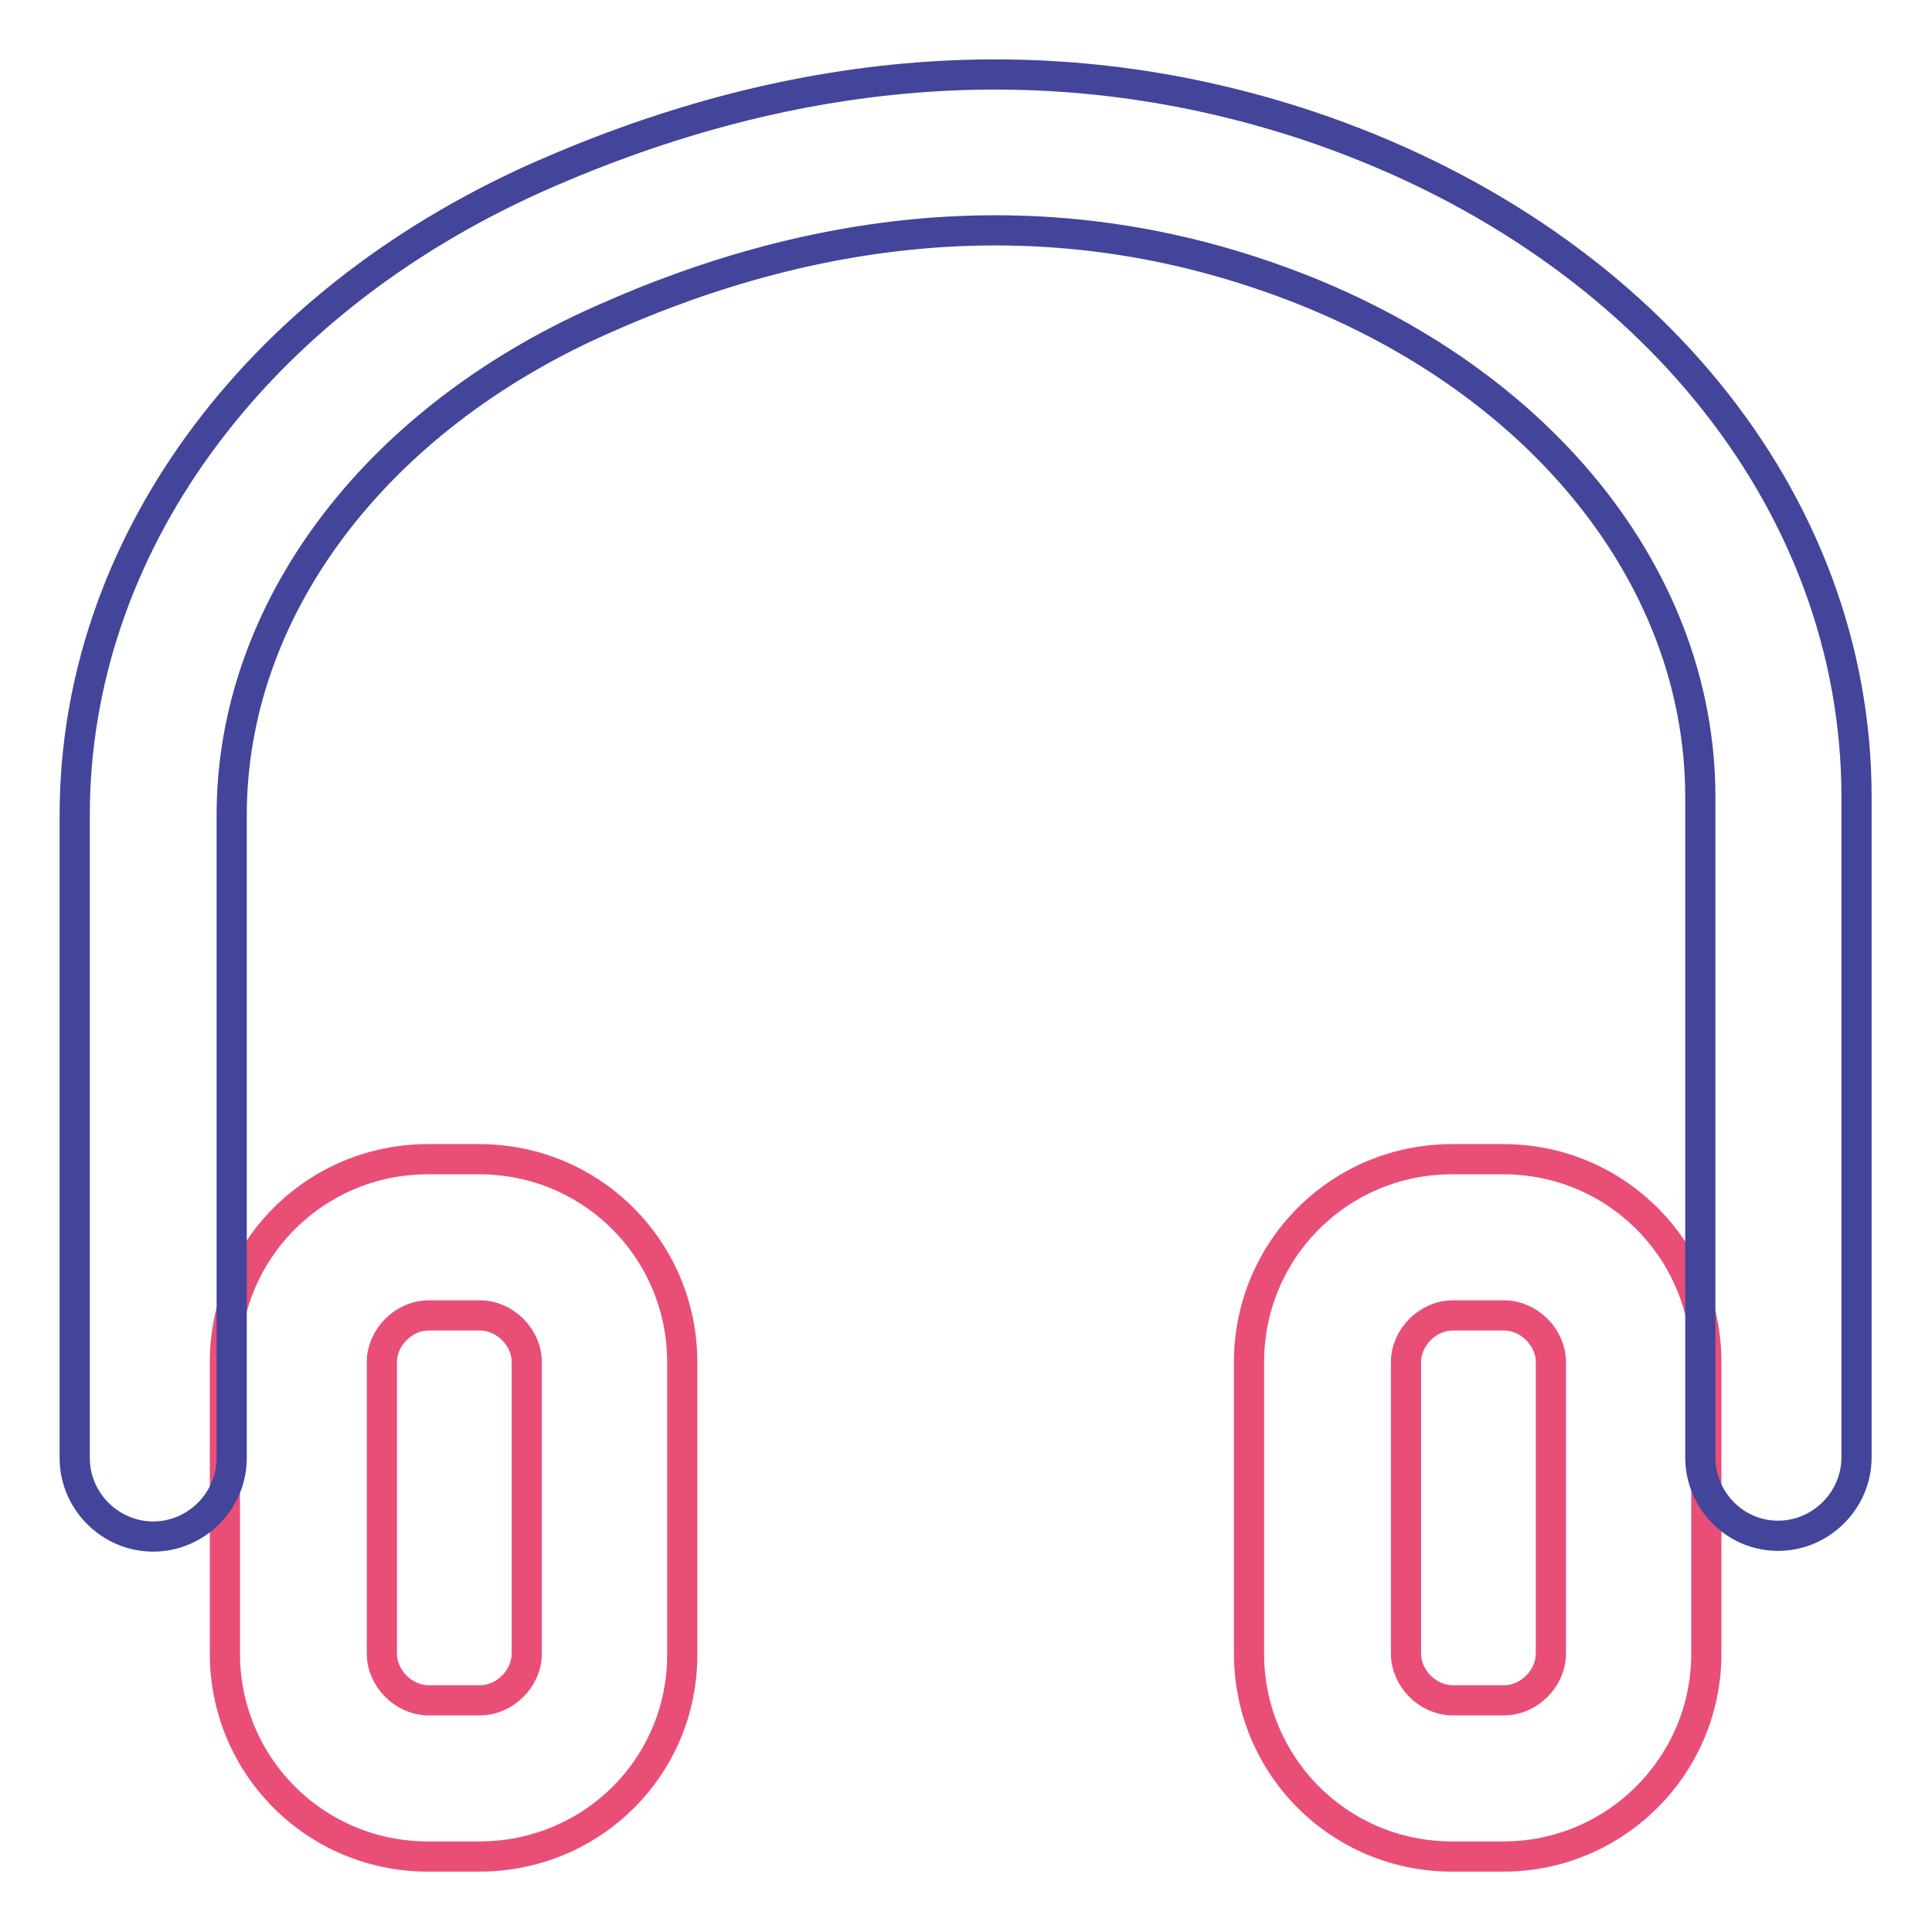
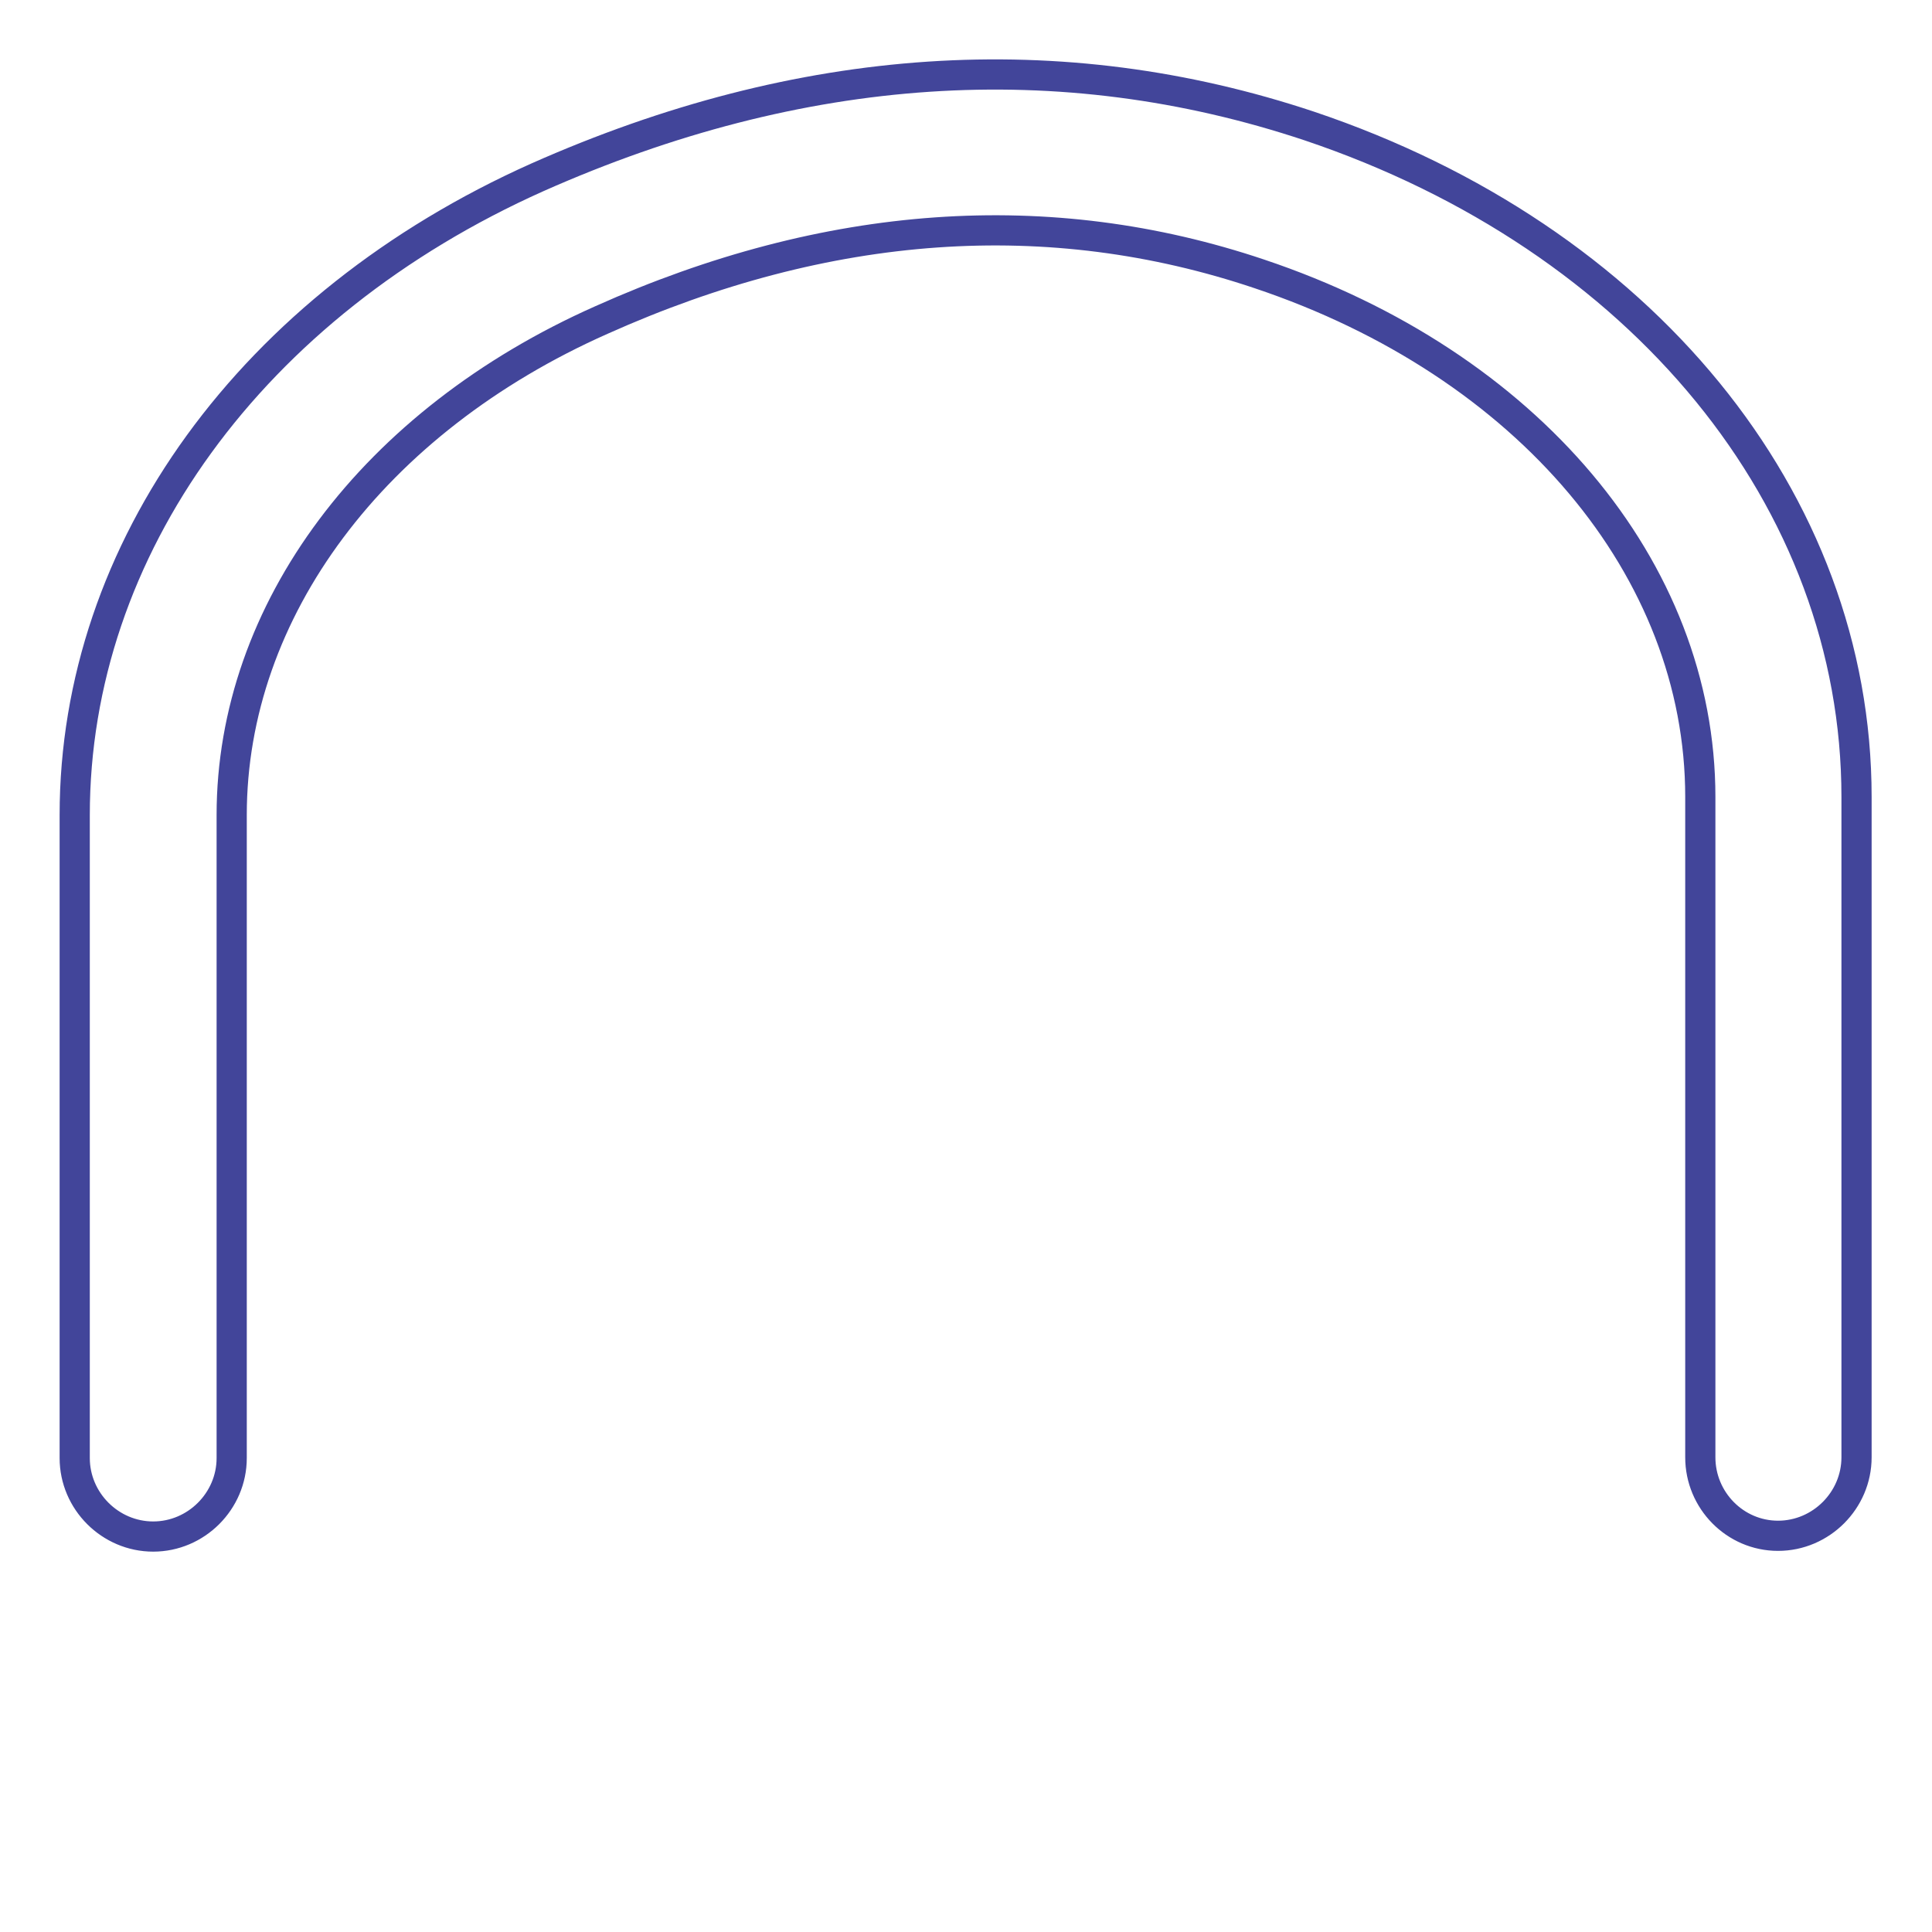
<svg xmlns="http://www.w3.org/2000/svg" version="1.1" x="0px" y="0px" viewBox="0 0 256 256" enable-background="new 0 0 256 256" xml:space="preserve">
  <g>
-     <path stroke-width="4" fill-opacity="0" stroke="#e94f76" d="M63.5,246h-6.8c-14.9,0-26.9-12-26.9-26.9v-38.6c0-14.9,12-26.9,26.9-26.9h6.8c14.9,0,26.9,12,26.9,26.9 v38.6C90.5,234,78.5,246,63.5,246z M56.8,174.3c-3.3,0-6.2,2.9-6.2,6.2v38.6c0,3.3,2.9,6.2,6.2,6.2h6.8c3.3,0,6.2-2.9,6.2-6.2 v-38.6c0-3.3-2.9-6.2-6.2-6.2H56.8z M199.2,246h-6.8c-14.9,0-26.9-12-26.9-26.9v-38.6c0-14.9,12-26.9,26.9-26.9h6.8 c14.9,0,26.9,12,26.9,26.9v38.6C226.1,234,214,246,199.2,246z M192.5,174.3c-3.3,0-6.2,2.9-6.2,6.2v38.6c0,3.3,2.9,6.2,6.2,6.2h6.8 c3.3,0,6.2-2.9,6.2-6.2v-38.6c0-3.3-2.9-6.2-6.2-6.2H192.5z" />
    <path stroke-width="4" fill-opacity="0" stroke="#42459a" d="M235.6,203.5c-5.7,0-10.3-4.7-10.3-10.4v-87.5c0-30.2-22.9-57.4-58.4-69.3c-27.9-9.4-57.3-7.3-87.2,6.1 c-30.2,13.4-49,38.5-49,65.6v85.2c0,5.7-4.7,10.4-10.4,10.4c-5.7,0-10.4-4.7-10.4-10.4V108c0-35.3,23.5-67.6,61.3-84.5 c34.9-15.5,69.3-17.8,102.3-6.8c44,14.8,72.5,49.5,72.5,88.9v87.5C246,198.8,241.3,203.5,235.6,203.5z" />
  </g>
</svg>